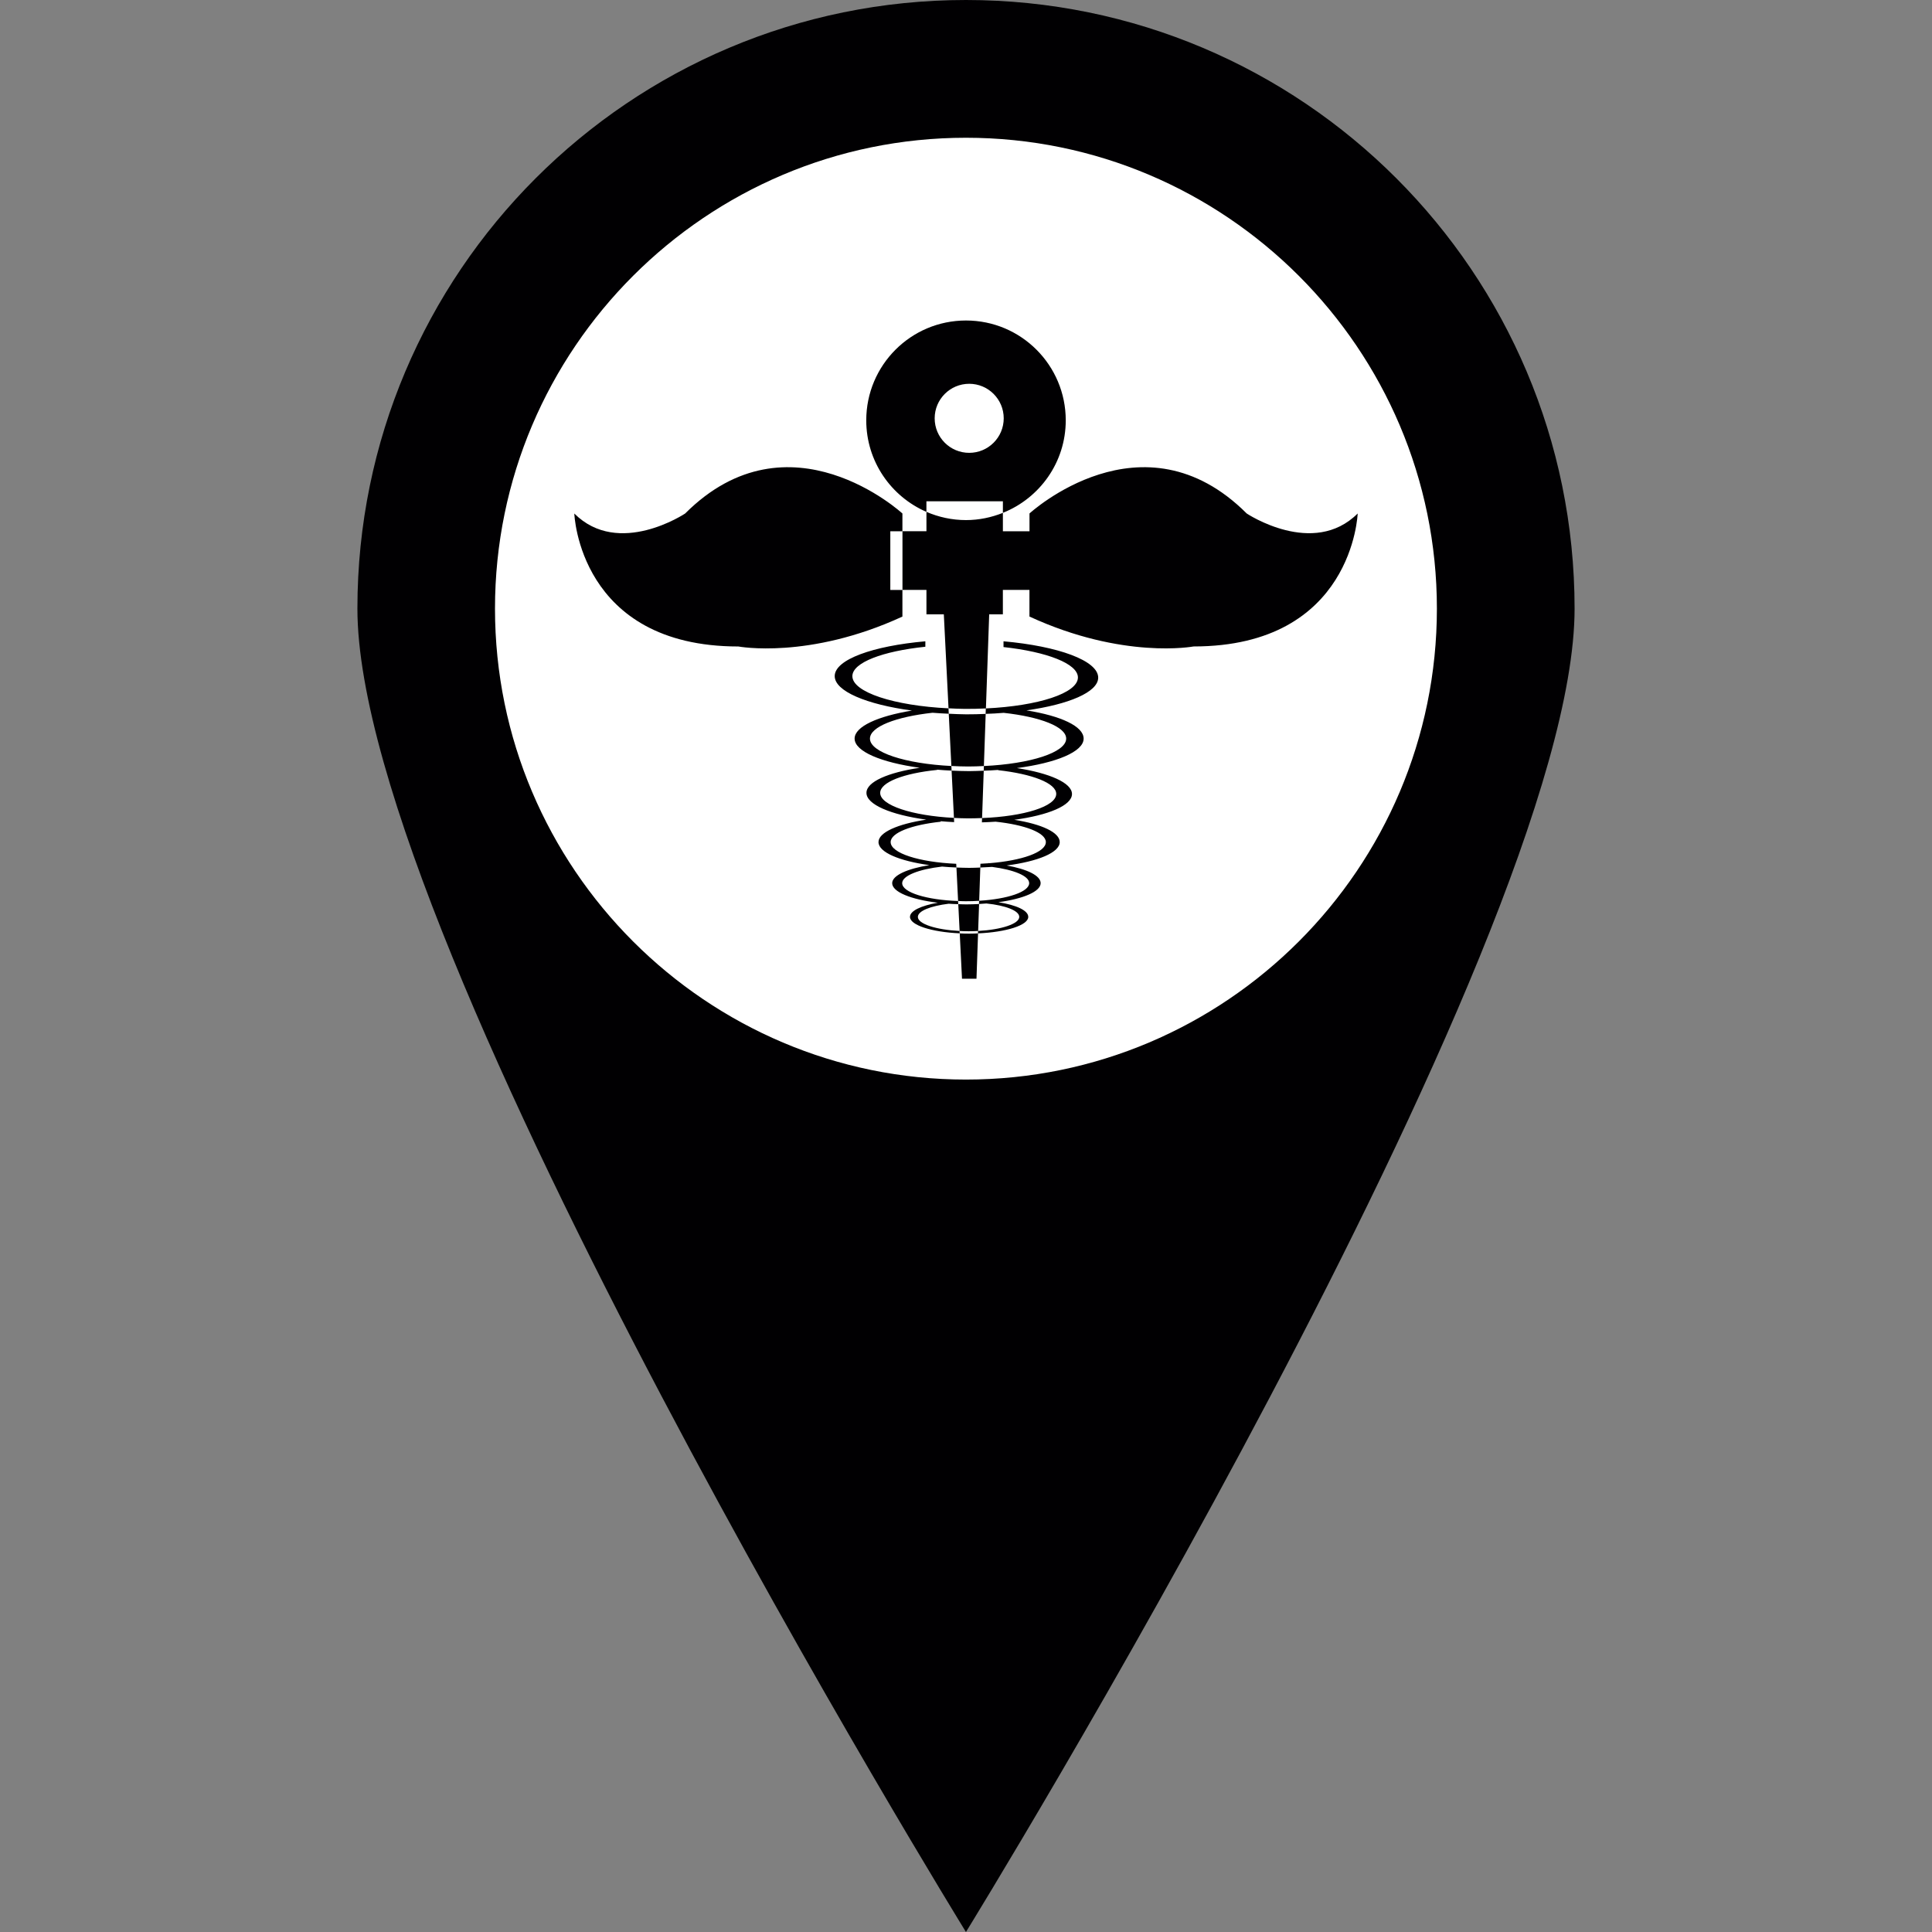
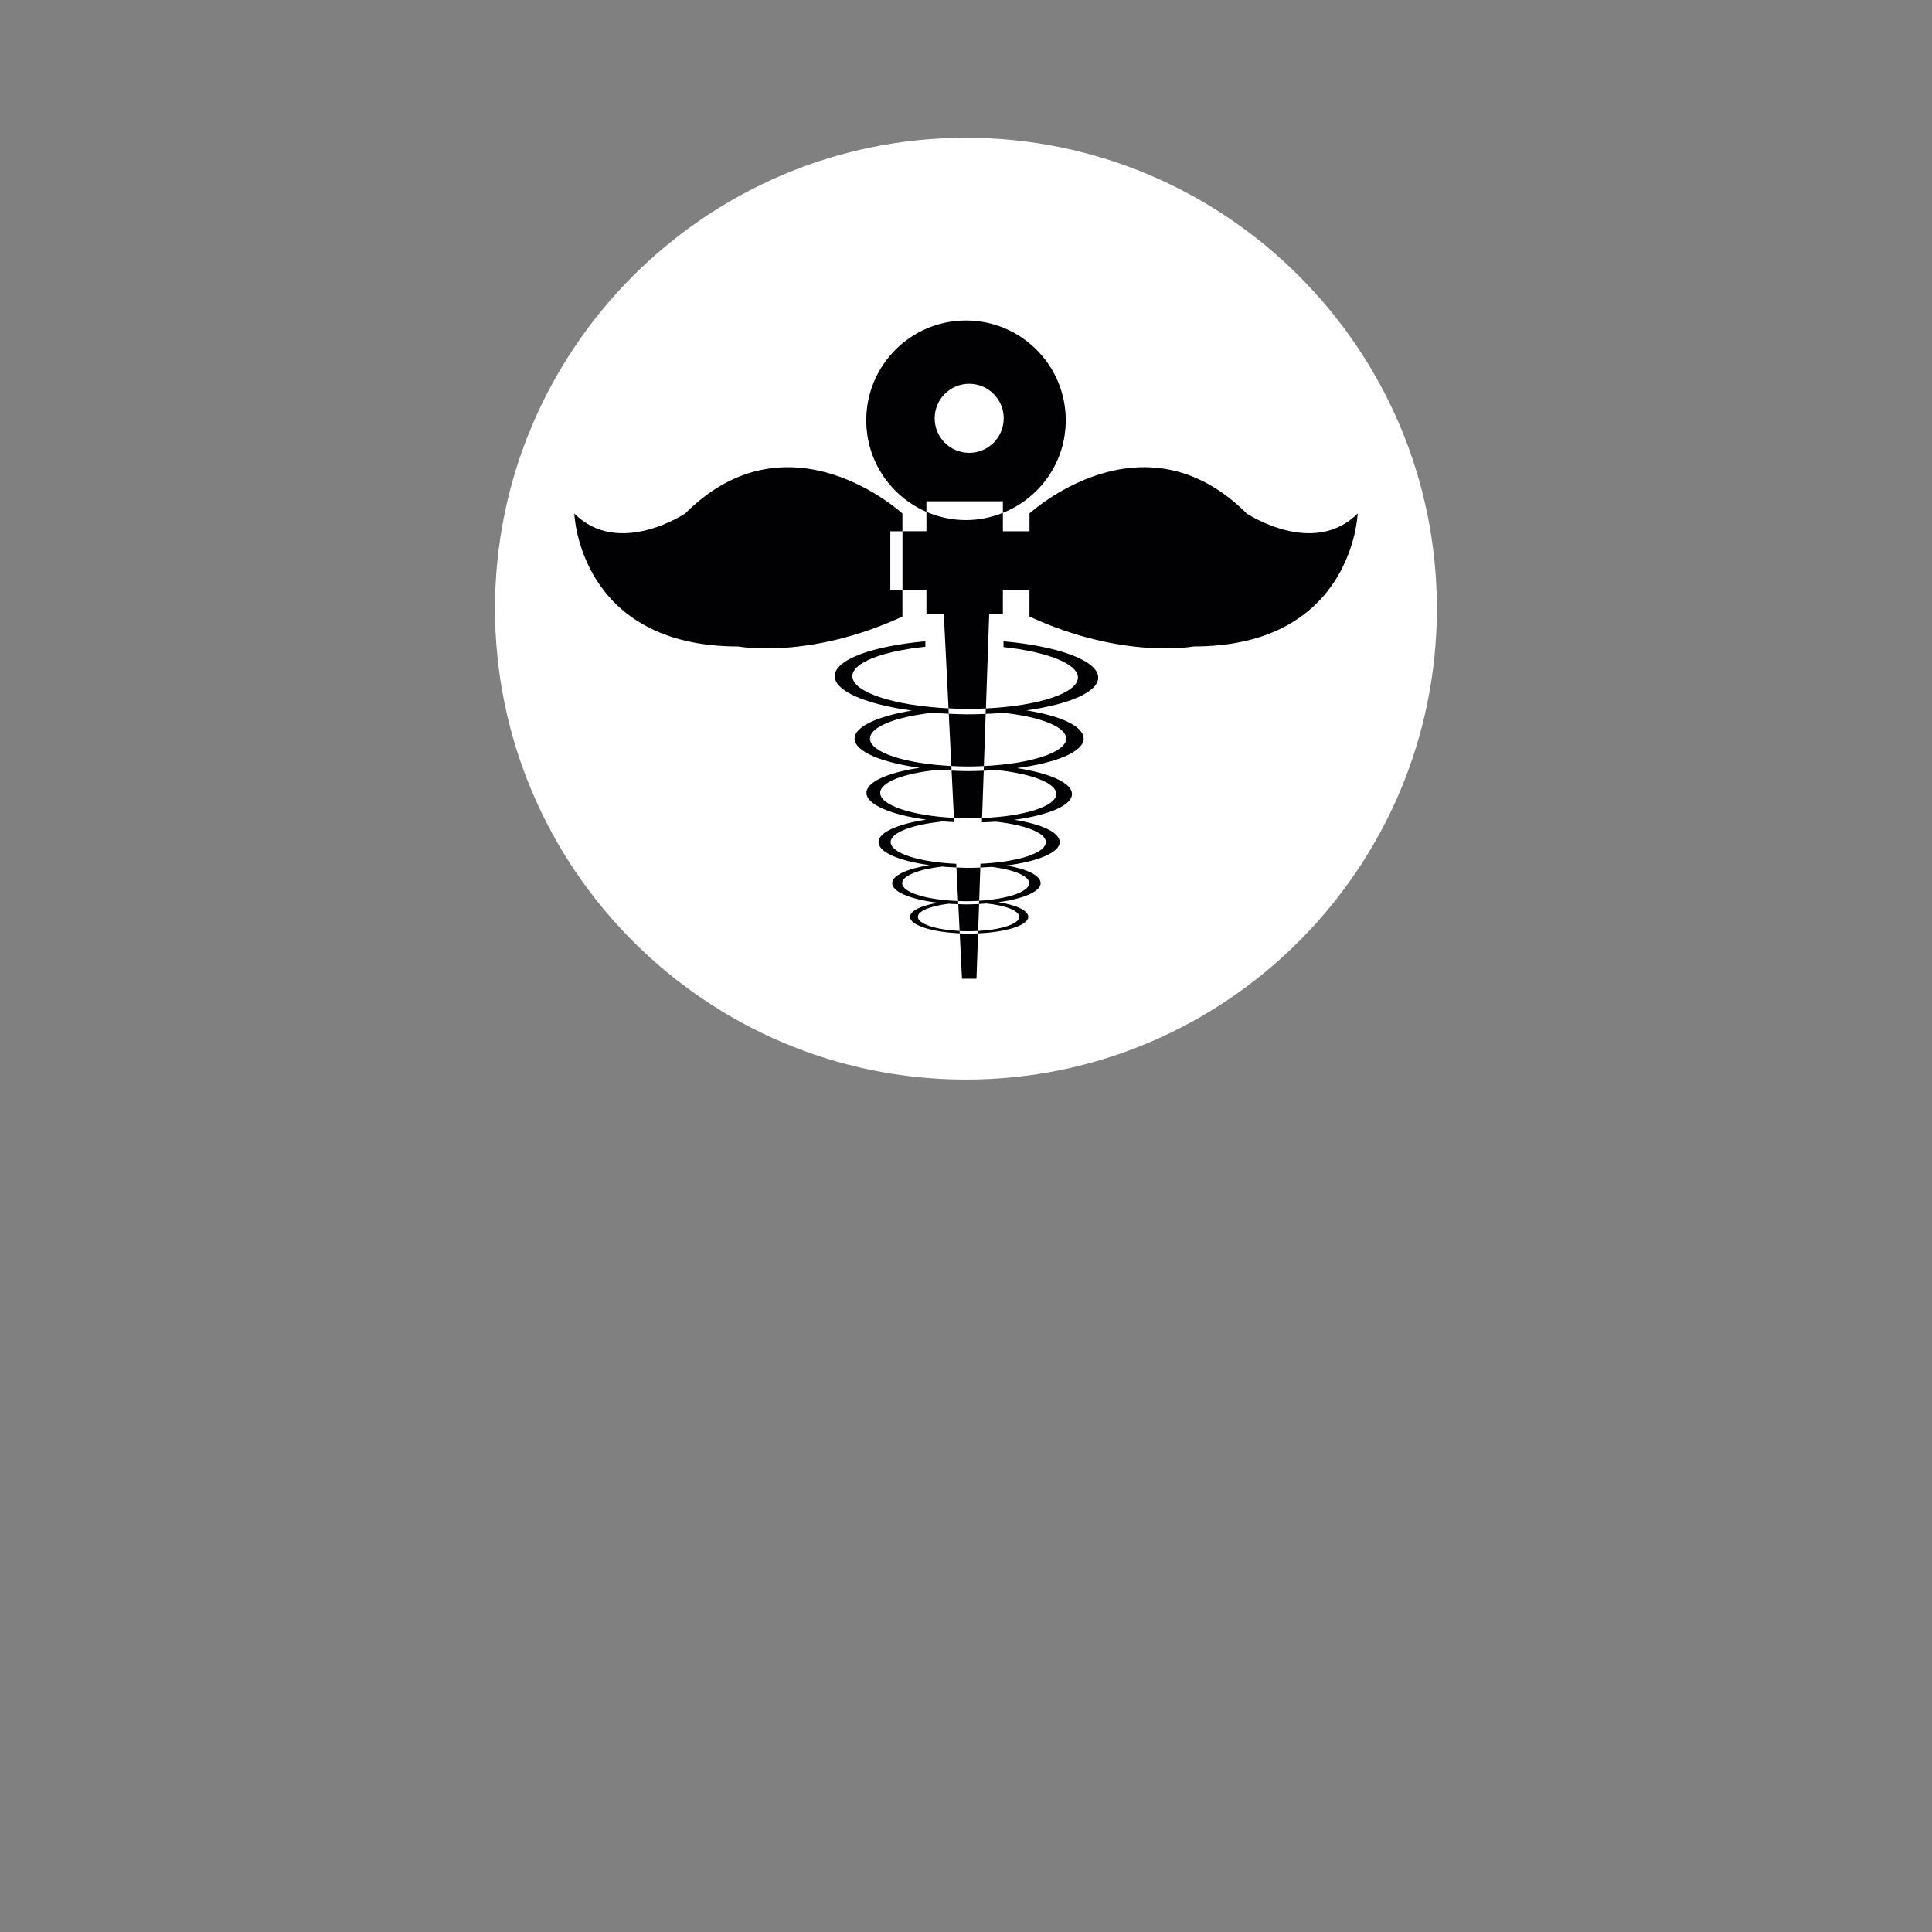
<svg xmlns="http://www.w3.org/2000/svg" width="64" height="64" viewBox="0 0 658.265 658.265" xml:space="preserve">
  <rect x="0" y="0" width="658.265" height="658.265" fill="#808080" stroke="none" />
  <g>
    <g>
      <g>
-         <path style="fill:#010002;" d="M330.163,280.296c1.505,0.01,2.931-0.059,4.387-0.107c-0.244,6.888-0.283,8.06-0.488,14.108                 c-1.368,0.059-2.736,0.117-4.162,0.117c-1.407,0-2.755-0.059-4.094-0.117l-0.703-14.186                 C326.763,280.199,328.434,280.286,330.163,280.296z M536.489,207.362c0,114.555-207.372,450.903-207.372,450.903                 S121.775,321.917,121.775,207.362C121.775,92.856,214.611,0,329.118,0C443.663,0,536.489,92.856,536.489,207.362z" />
        <path style="fill:#FFFFFF;" d="M489.573,207.362c0-88.449-71.957-160.426-160.455-160.426c-88.469,0-160.475,71.977-160.465,160.426                 c0,88.479,72.006,160.465,160.465,160.465C417.606,367.827,489.573,295.85,489.573,207.362z" />
        <path style="fill:#010002;" d="M424.787,174.964                 c-35.505-35.505-74.038,0-74.038,0h0.02v6.048h-9.067v-6.272c-3.898,1.553-8.119,2.462-12.564,2.462                 c-4.797,0-9.34-1.016-13.483-2.804v6.605h-8.168v19.99h8.168v8.314h5.921l1.602,32.027c1.856,0.088,3.703,0.186,5.628,0.195                 c2.433,0.02,4.807-0.049,7.113-0.156c0.44-12.574,1.094-31.235,1.114-32.066h4.66v-8.314h9.057v9.076                 c31.929,14.724,55.915,10.19,55.915,10.19c54.361,0,55.915-45.304,55.915-45.304                 C447.444,190.069,424.787,174.964,424.787,174.964z M303.344,181.012h4.123v-6.048h0.01c0,0-38.524-35.505-74.038,0                 c0,0-22.657,15.105-37.762,0c0,0,1.514,45.304,55.895,45.304c0,0,23.976,4.533,55.895-10.19v-9.076h-4.123L303.344,181.012                 L303.344,181.012z M315.645,170.802v3.595c-12.066-5.227-20.498-17.215-20.498-31.177c0-18.778,15.183-34.02,33.981-34.02                 c18.778,0,33.99,15.232,33.99,34.02c0,14.304-8.881,26.506-21.416,31.509v-3.937L315.645,170.802L315.645,170.802z                  M318.458,142.527c0,6.517,5.266,11.763,11.773,11.763c6.478,0,11.754-5.256,11.754-11.763c0-6.497-5.276-11.763-11.754-11.763                 C323.725,130.764,318.458,136.03,318.458,142.527z M324.223,262.563l0.801,16.111c1.573,0.078,3.156,0.156,4.807,0.156                 c1.632,0.01,3.214-0.049,4.778-0.107c0.274-7.933,0.283-8.197,0.567-16.14c-1.641,0.059-3.253,0.147-4.944,0.147                 C328.17,262.729,326.196,262.651,324.223,262.563z M326.499,308.063l0.459,9.145c0.997,0.049,2.022,0.088,3.068,0.088                 c1.114,0,2.189-0.039,3.244-0.098c0.068-2.071,0.215-6.224,0.322-9.184c-1.407,0.068-2.843,0.127-4.318,0.127                 C328.317,308.141,327.418,308.092,326.499,308.063z M341.985,242.876c12.408,1.368,21.279,4.729,21.279,8.783                 c0,4.699-12.135,8.598-28.04,9.34c-0.029,0.782-0.029,0.811-0.059,1.593c1.68-0.059,3.322-0.137,4.924-0.264v0.088                 c11.529,1.27,19.814,4.406,19.785,8.09c-0.02,4.27-10.991,7.66-25.275,8.217c-0.029,0.723-0.029,0.752-0.049,1.466                 c1.593-0.049,3.146-0.117,4.66-0.225c9.975,1.055,17.127,3.752,17.127,6.947c0,3.459-8.129,6.302-19.189,7.191                 c-0.117-0.01-0.225-0.029-0.352-0.039l-0.029,0.068c-0.889,0.068-1.788,0.127-2.716,0.166c-0.02,0.547-0.029,0.743-0.049,1.28                 c1.378-0.049,2.716-0.117,4.025-0.205c7.435,0.967,12.633,3.078,12.633,5.53c0,2.96-7.298,5.413-17.059,6.009                 c-0.01,0.371-0.029,0.743-0.039,1.094c0.87-0.039,1.7-0.107,2.53-0.176c6.497,0.664,11.187,2.452,11.187,4.572                 c0,2.364-6.048,4.357-14.04,4.797c-0.01,0.186-0.02,0.645-0.029,0.821c9.692-0.42,17.137-2.775,17.137-5.618                 c0-2.179-4.035-4.035-10.181-5.002c8.49-1.163,14.401-3.625,14.401-6.487c0.01-2.57-4.543-4.768-11.568-6.028                 c10.63-1.378,18.065-4.397,18.065-7.972c0.01-3.283-6.136-6.116-15.476-7.591c11.597-1.563,19.638-4.866,19.658-8.783                 c0.01-3.801-7.64-7.113-18.768-8.842c13.395-1.749,22.735-5.569,22.735-10.034c0.01-4.182-7.709-7.748-19.482-9.624                 c14.421-2.032,24.406-6.204,24.445-11.138c0.02-5.813-13.649-10.747-32.261-12.398v1.964                 c14.753,1.612,25.373,5.657,25.354,10.376c-0.039,5.354-13.561,9.692-31.382,10.532c-0.029,0.733-0.039,1.104-0.068,1.856                 C337.96,243.16,339.982,243.043,341.985,242.876z M325.874,295.577l0.567,11.412c0.86,0.029,1.71,0.078,2.599,0.078                 c1.573,0,3.107-0.049,4.582-0.147c0.137-3.771,0.225-6.556,0.391-11.333c-1.26,0.049-2.511,0.107-3.81,0.107                 C328.727,295.694,327.301,295.626,325.874,295.577z M329.86,261.156c1.837,0,3.615-0.068,5.364-0.156                 c0.303-8.676,0.371-10.552,0.616-17.762c-2.179,0.078-4.348,0.166-6.614,0.147c-2.052-0.01-3.996-0.117-5.97-0.205l0.889,17.801                 C326.001,261.078,327.896,261.156,329.86,261.156z M326.998,318.019l0.772,15.456h4.934c0,0,0.42-12.125,0.537-15.456                 c-0.987,0.039-1.983,0.088-3.009,0.088C329.108,318.117,328.053,318.068,326.998,318.019z M312.733,312.411                 c0-2.052,4.357-3.732,10.483-4.494c1.065,0.078,2.159,0.117,3.273,0.147l-0.059-1.075c-10.718-0.371-19.042-2.911-19.042-6.077                 c0-2.55,5.667-4.739,13.581-5.657c1.583,0.137,3.205,0.254,4.895,0.313l-0.059-1.26c-12.643-0.557-22.344-3.615-22.344-7.396                 c0-3.175,7.093-5.872,17.059-6.937v-0.176c1.495,0.137,3.009,0.244,4.572,0.313l-0.068-1.446                 c-14.255-0.723-25.158-4.289-25.129-8.52c0-3.634,8.08-6.683,19.384-7.816v-0.088c1.622,0.137,3.253,0.254,4.944,0.322                 l-0.078-1.573c-15.72-0.782-27.737-4.66-27.737-9.33c0-4.055,8.881-7.435,21.318-8.813c1.807,0.147,3.644,0.254,5.53,0.332                 l-0.088-1.837c-18.544-0.899-32.779-5.501-32.75-10.982c0.02-4.621,10.376-8.5,24.865-10.005V218.5                 c-17.85,1.583-30.854,6.204-30.883,11.841c-0.029,5.149,10.786,9.663,26.311,11.763c-11.617,1.905-19.531,5.442-19.531,9.545                 c0,4.387,9.096,8.148,22.178,9.946c-10.767,1.622-18.143,4.768-18.143,8.529c-0.039,4.006,8.344,7.494,20.371,9.145                 c-9.653,1.475-16.267,4.328-16.267,7.64c0,3.488,7.113,6.439,17.332,7.855c-7.523,1.221-12.672,3.507-12.672,6.145                 c0,2.999,6.419,5.569,15.544,6.663c-5.667,1.006-9.477,2.755-9.477,4.826c0,2.824,7.347,5.168,16.941,5.608l-0.039-0.811                 C318.888,316.788,312.733,314.795,312.733,312.411z" />
      </g>
    </g>
  </g>
</svg>